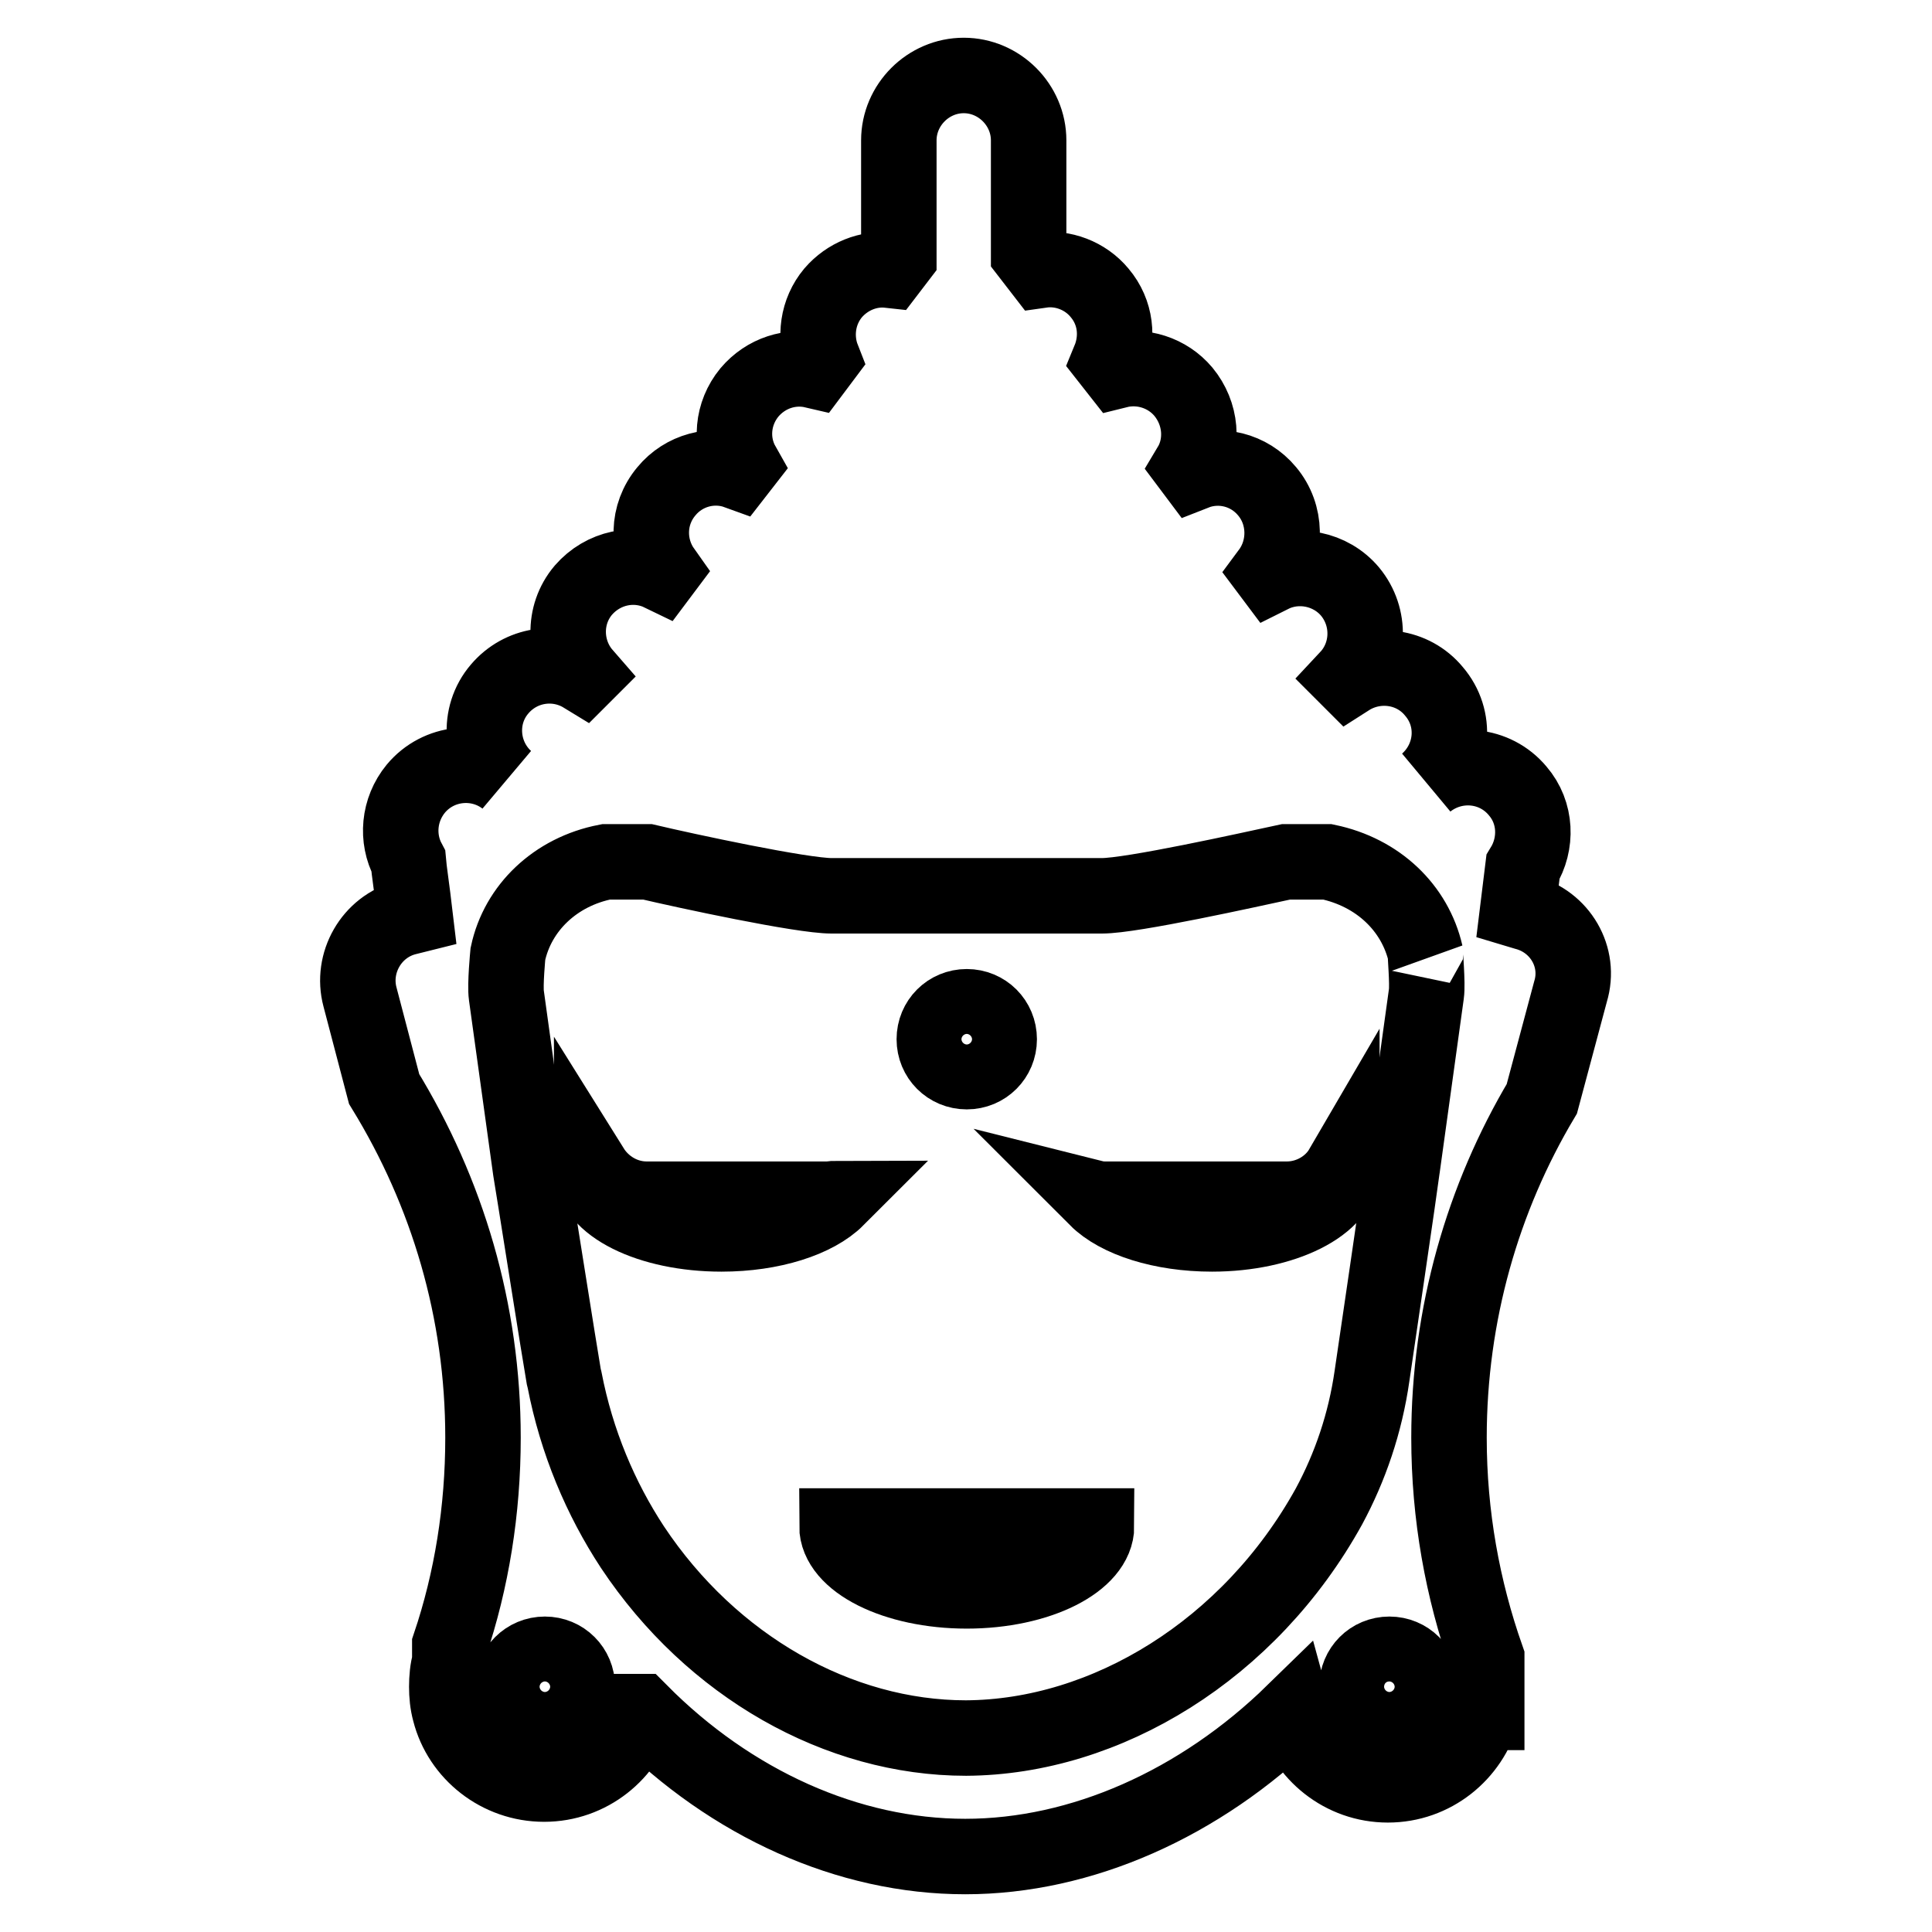
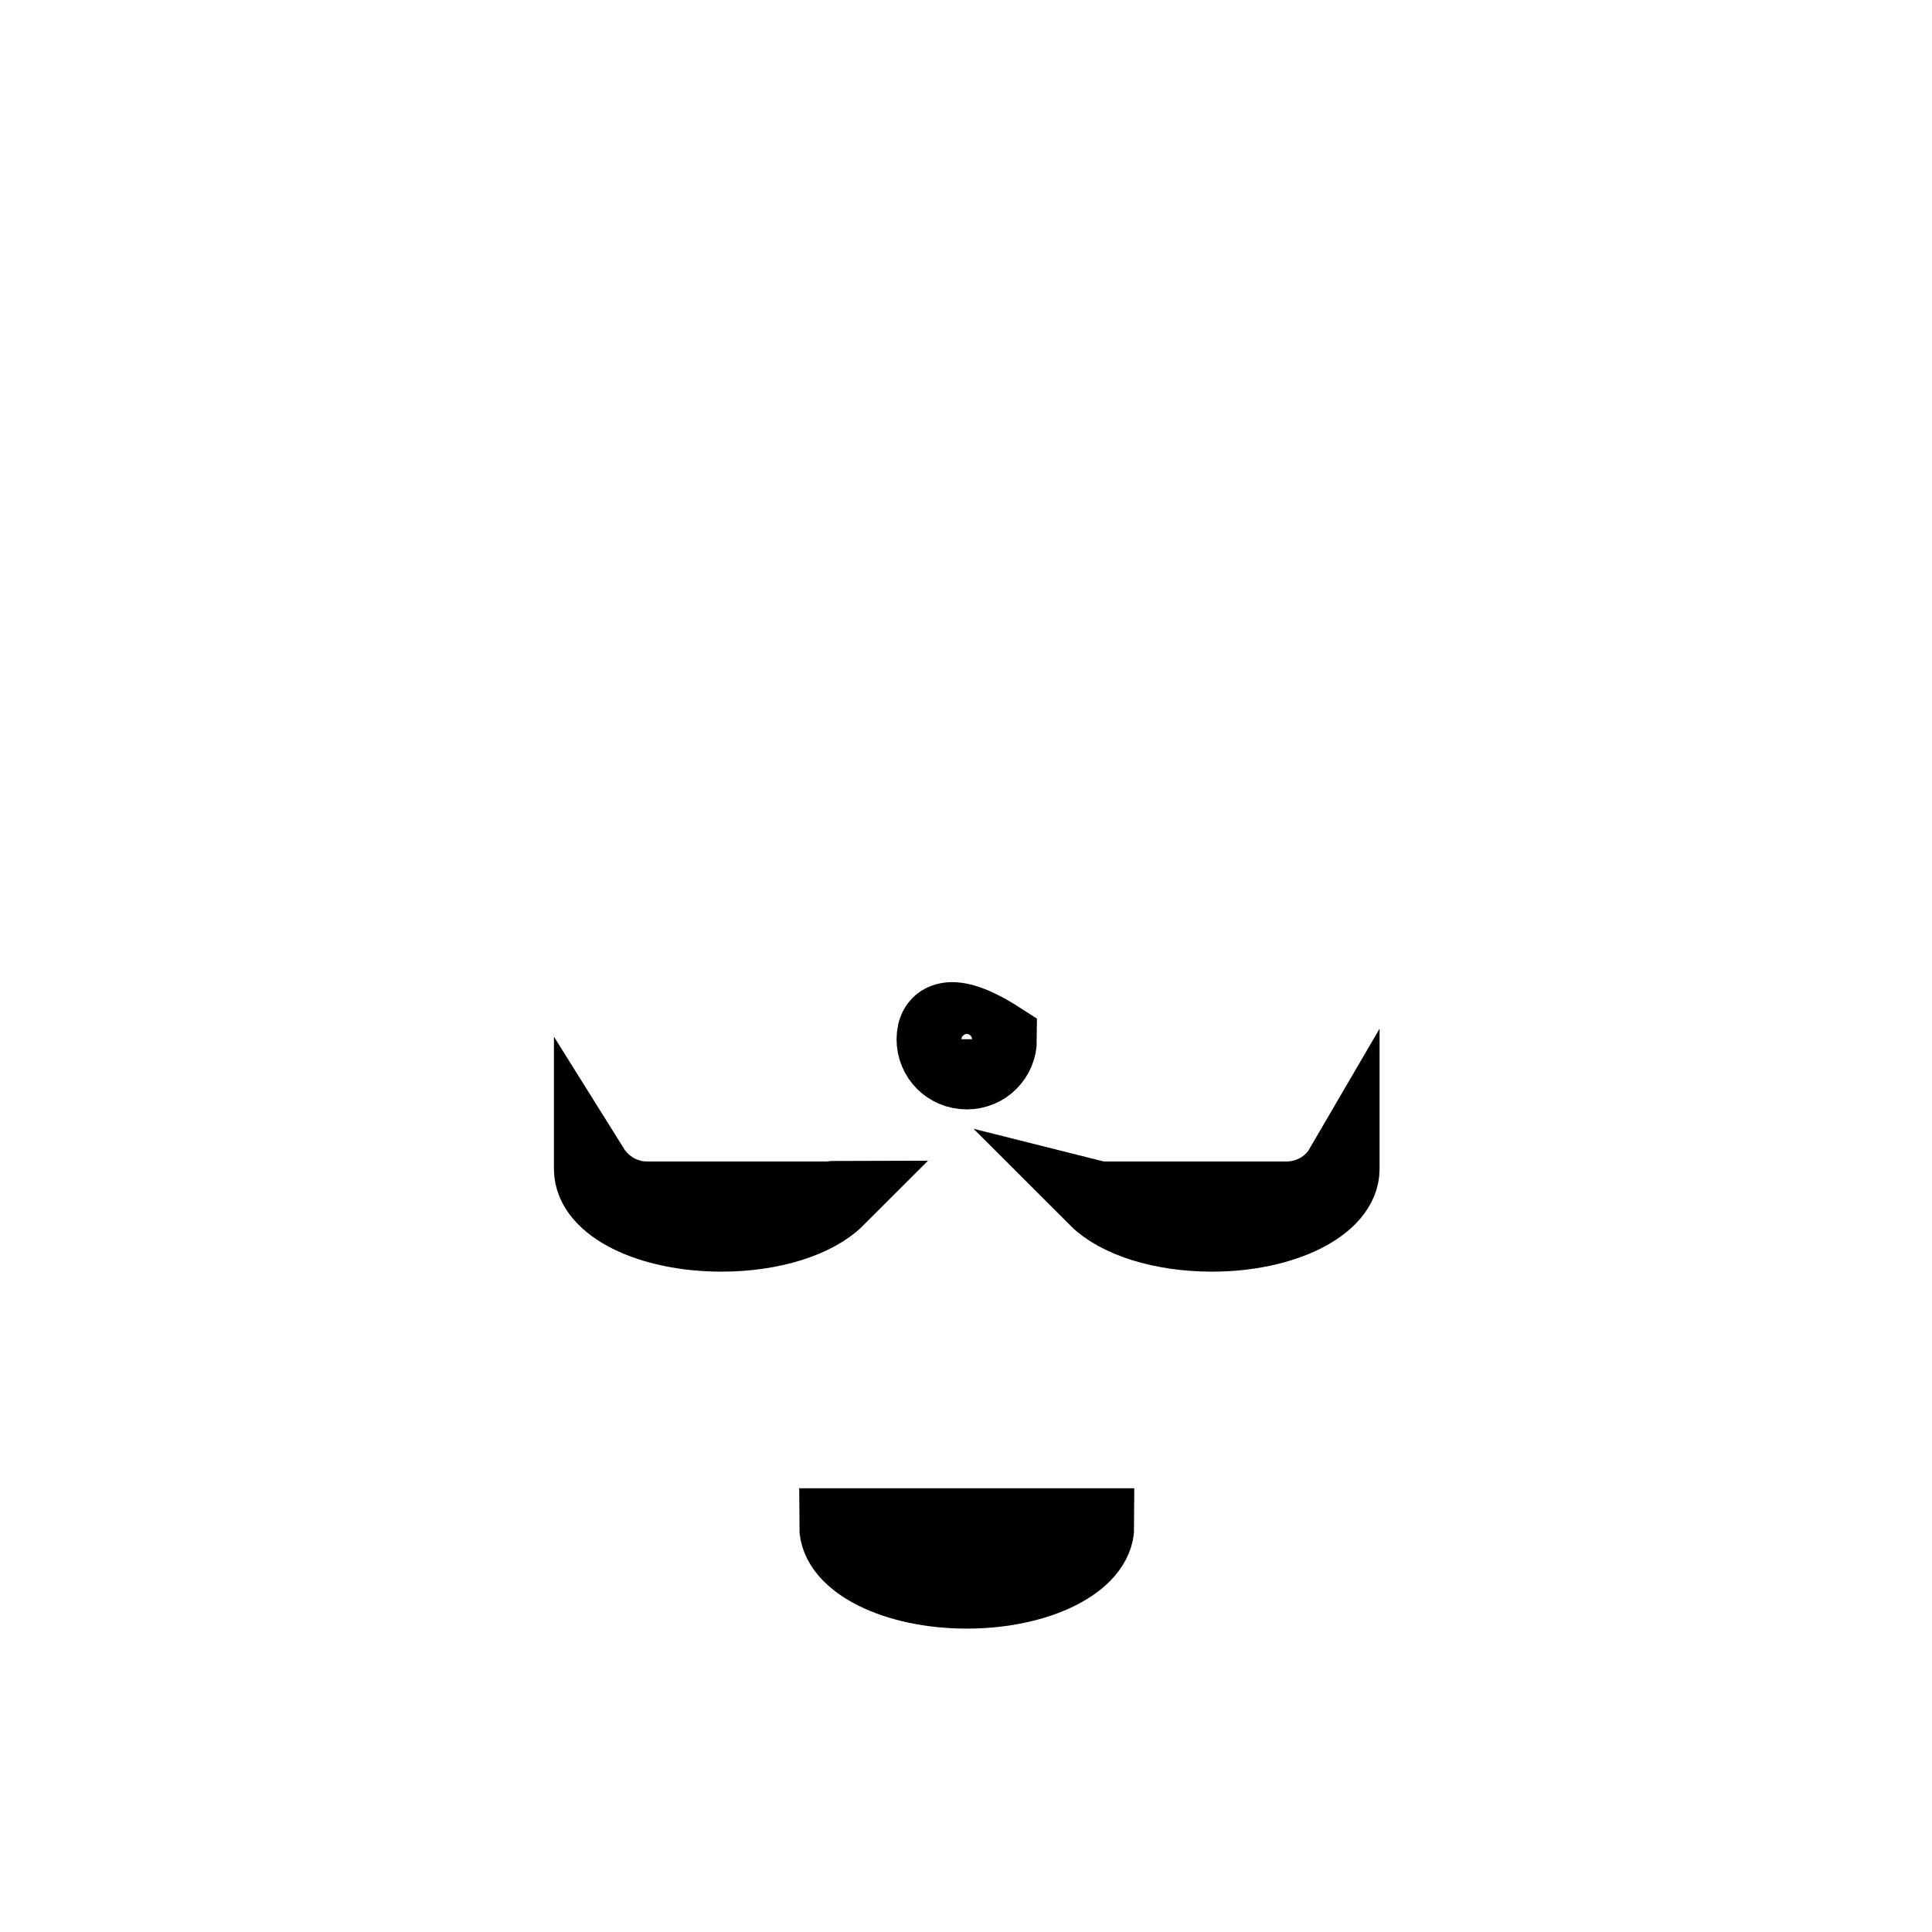
<svg xmlns="http://www.w3.org/2000/svg" version="1.1" x="0px" y="0px" viewBox="0 0 256 256" enable-background="new 0 0 256 256" xml:space="preserve">
  <g>
-     <path stroke-width="10" fill-opacity="0" stroke="#000000" d="M202.1,120.9l-1-0.3l0.7-5.7c1.9-3.1,1.8-7.2-0.7-10.1c-3-3.6-8.3-4.1-12-1.2c3.5-3.1,4-8.4,0.9-12 c-2.8-3.4-7.7-4-11.3-1.7l-0.1-0.1c2.9-3.1,3.1-8,0.3-11.4c-2.6-3.1-7-3.9-10.4-2.2l-0.3-0.4c2.3-3.1,2.3-7.6-0.3-10.7 c-2.4-2.9-6.3-3.8-9.6-2.5l-0.6-0.8c1.8-3,1.5-7-0.9-9.9c-2.1-2.5-5.5-3.6-8.7-2.8l-1.1-1.4c1.2-2.9,0.9-6.3-1.3-8.9 c-1.9-2.3-4.9-3.4-7.7-3l-1.7-2.2v-15c0-4.7-3.9-8.6-8.6-8.6c-4.7,0-8.6,3.9-8.6,8.6v15.5l-1.3,1.7c-2.7-0.3-5.5,0.8-7.4,3 c-2.1,2.5-2.5,5.9-1.4,8.7l-1.2,1.6c-3-0.7-6.3,0.3-8.5,2.9c-2.3,2.8-2.6,6.6-0.9,9.6l-0.7,0.9c-3.3-1.2-7.1-0.2-9.4,2.6 c-2.6,3.1-2.6,7.4-0.4,10.5l-0.3,0.4c-3.5-1.7-7.7-0.8-10.3,2.2c-2.8,3.3-2.6,8.1,0.1,11.2l-0.1,0.1c-3.6-2.2-8.3-1.5-11.1,1.8 c-3,3.5-2.6,8.8,0.8,11.9v0c-3.6-2.8-8.9-2.3-11.9,1.3c-2.3,2.8-2.6,6.6-1,9.6c0.1,1.2,0.5,3.8,0.9,7.2l-1.2,0.3 c-4.6,1.2-7.3,6-6.1,10.5l3.2,12.2C59.3,158,64,173.7,64,190.5c0,9.6-1.5,18.9-4.4,27.5v2.2c-0.3,1-0.4,2.2-0.4,3.3 c0,1.1,0.1,2.2,0.4,3.3v0c1.4,5.5,6.5,9.6,12.5,9.6c6,0,11-4.1,12.5-9.6h0.2v0C96.9,239,112.4,246,127.9,246 c15.4,0,31.1-7,43.5-19.1c1.5,5.5,6.5,9.6,12.5,9.6c6,0,11-4.1,12.5-9.6h0.6v-7.2c-3.2-9.1-5-18.9-5-29.2 c0-16.4,4.5-31.8,12.3-44.9l3.8-14.2C209.5,126.8,206.7,122.1,202.1,120.9z M72.2,227.8c-2.4,0-4.3-1.9-4.3-4.3 c0-2.4,1.9-4.3,4.3-4.3c2.4,0,4.3,1.9,4.3,4.3C76.5,225.9,74.6,227.8,72.2,227.8z M184.1,227.8c-2.4,0-4.3-1.9-4.3-4.3 c0-2.4,1.9-4.3,4.3-4.3s4.3,1.9,4.3,4.3C188.4,225.9,186.4,227.8,184.1,227.8z M189,131.7l-3.2,23.1c-0.1,1-4,27.5-4,27.5 c-0.9,6.3-2.9,12.1-5.7,17.3c-10.5,19-29.5,30.6-48.1,30.7c-16.9,0-33.7-9.5-44.2-25.3c-4.2-6.4-7.4-13.9-9-22.2l-0.1-0.4 c-0.4-2.2-4.2-26.3-4.4-27.4l-3.2-23.1c-0.2-1.4,0.2-5.5,0.2-5.5c1.3-6.1,6.3-10.9,13-12.2h5.5c5.1,1.2,20.4,4.5,24.4,4.5H146 c4,0,19.3-3.4,24.4-4.5h5.5c6.7,1.4,11.6,6.1,13,12.2C188.8,126.2,189.2,130.3,189,131.7z" />
-     <path stroke-width="10" fill-opacity="0" stroke="#000000" d="M123.8,137.7c0,2.4,1.9,4.3,4.3,4.3c2.4,0,4.3-1.9,4.3-4.3c0,0,0,0,0,0c0-2.4-1.9-4.3-4.3-4.3 C125.7,133.4,123.8,135.3,123.8,137.7z" />
+     <path stroke-width="10" fill-opacity="0" stroke="#000000" d="M123.8,137.7c0,2.4,1.9,4.3,4.3,4.3c2.4,0,4.3-1.9,4.3-4.3c0,0,0,0,0,0C125.7,133.4,123.8,135.3,123.8,137.7z" />
    <path stroke-width="10" fill-opacity="0" stroke="#000000" d="M109.6,158.9H85.7c-3.1,0-5.8-1.7-7.3-4.1v0.1c0,4.8,7.7,8.6,17.2,8.6c6.7,0,12.5-1.9,15.3-4.7 C110.5,158.8,110.1,158.9,109.6,158.9z M170.5,158.9h-23.9c-0.4,0-0.9,0-1.3-0.1c2.8,2.8,8.6,4.7,15.3,4.7c9.5,0,17.2-3.9,17.2-8.6 v-0.1C176.4,157.2,173.6,158.9,170.5,158.9z M128.1,210.8c9.5,0,17.2-3.9,17.2-8.6h-34.4C110.9,206.9,118.6,210.8,128.1,210.8z" />
  </g>
</svg>